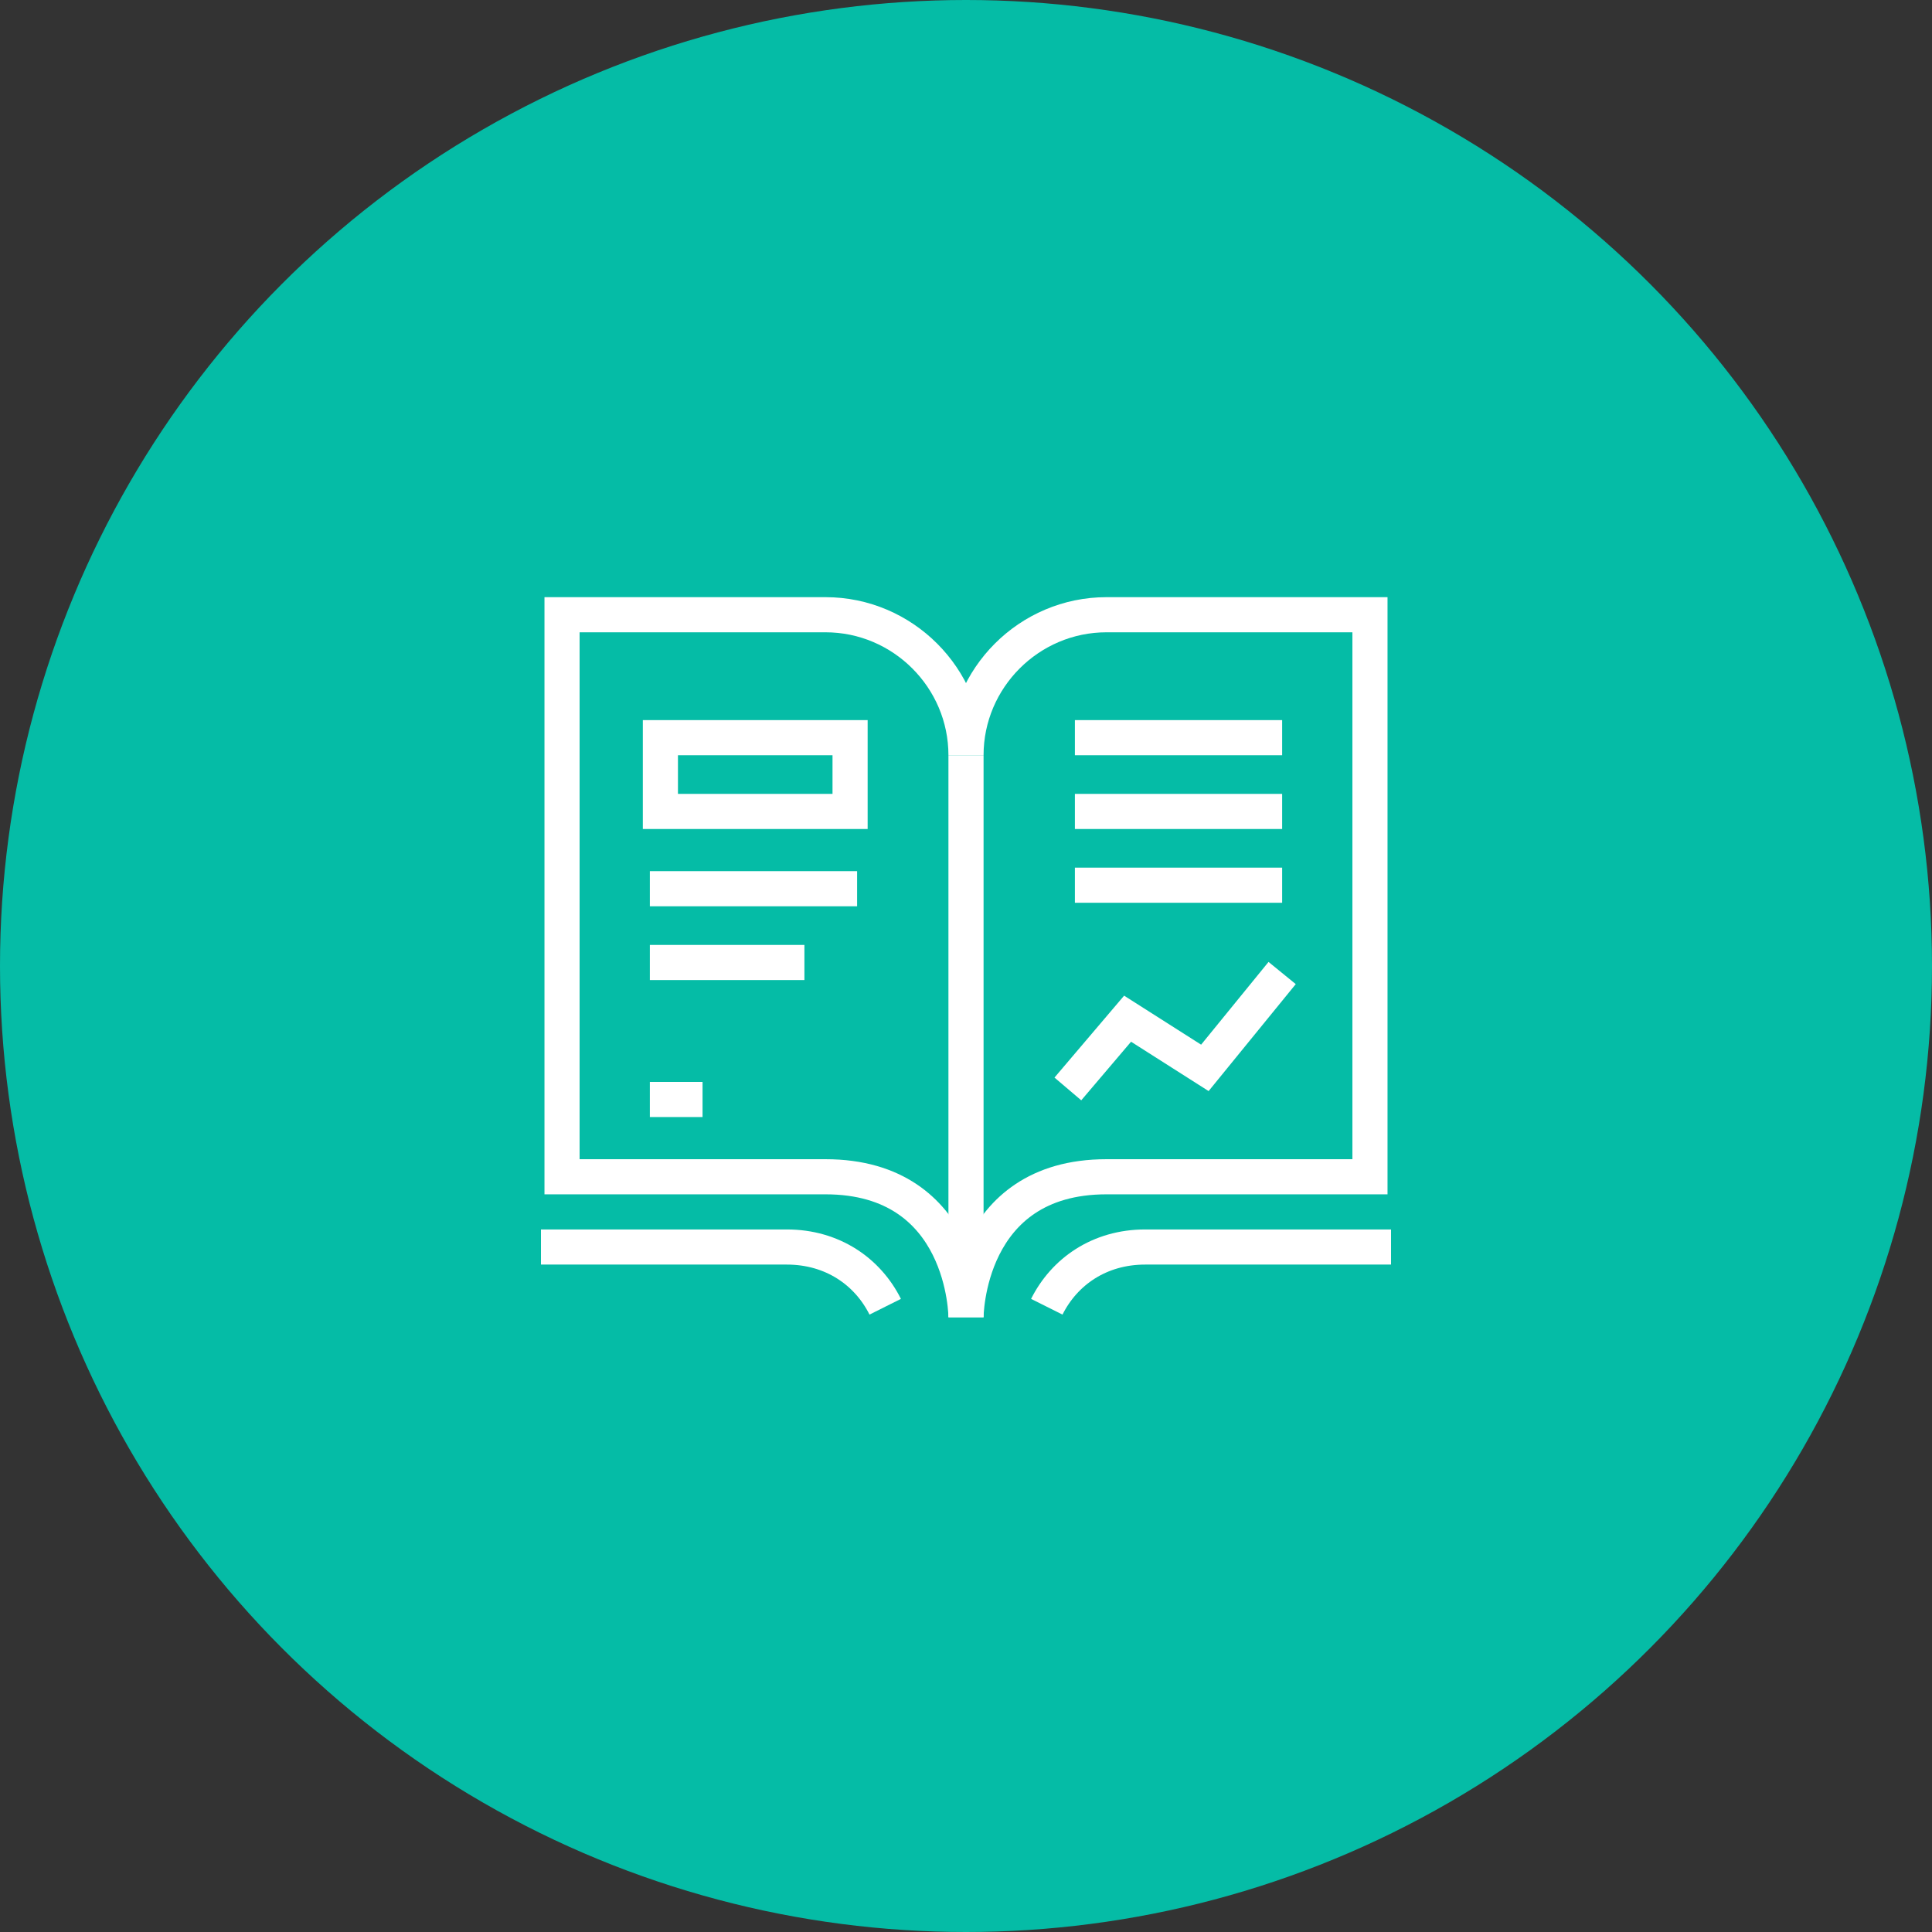
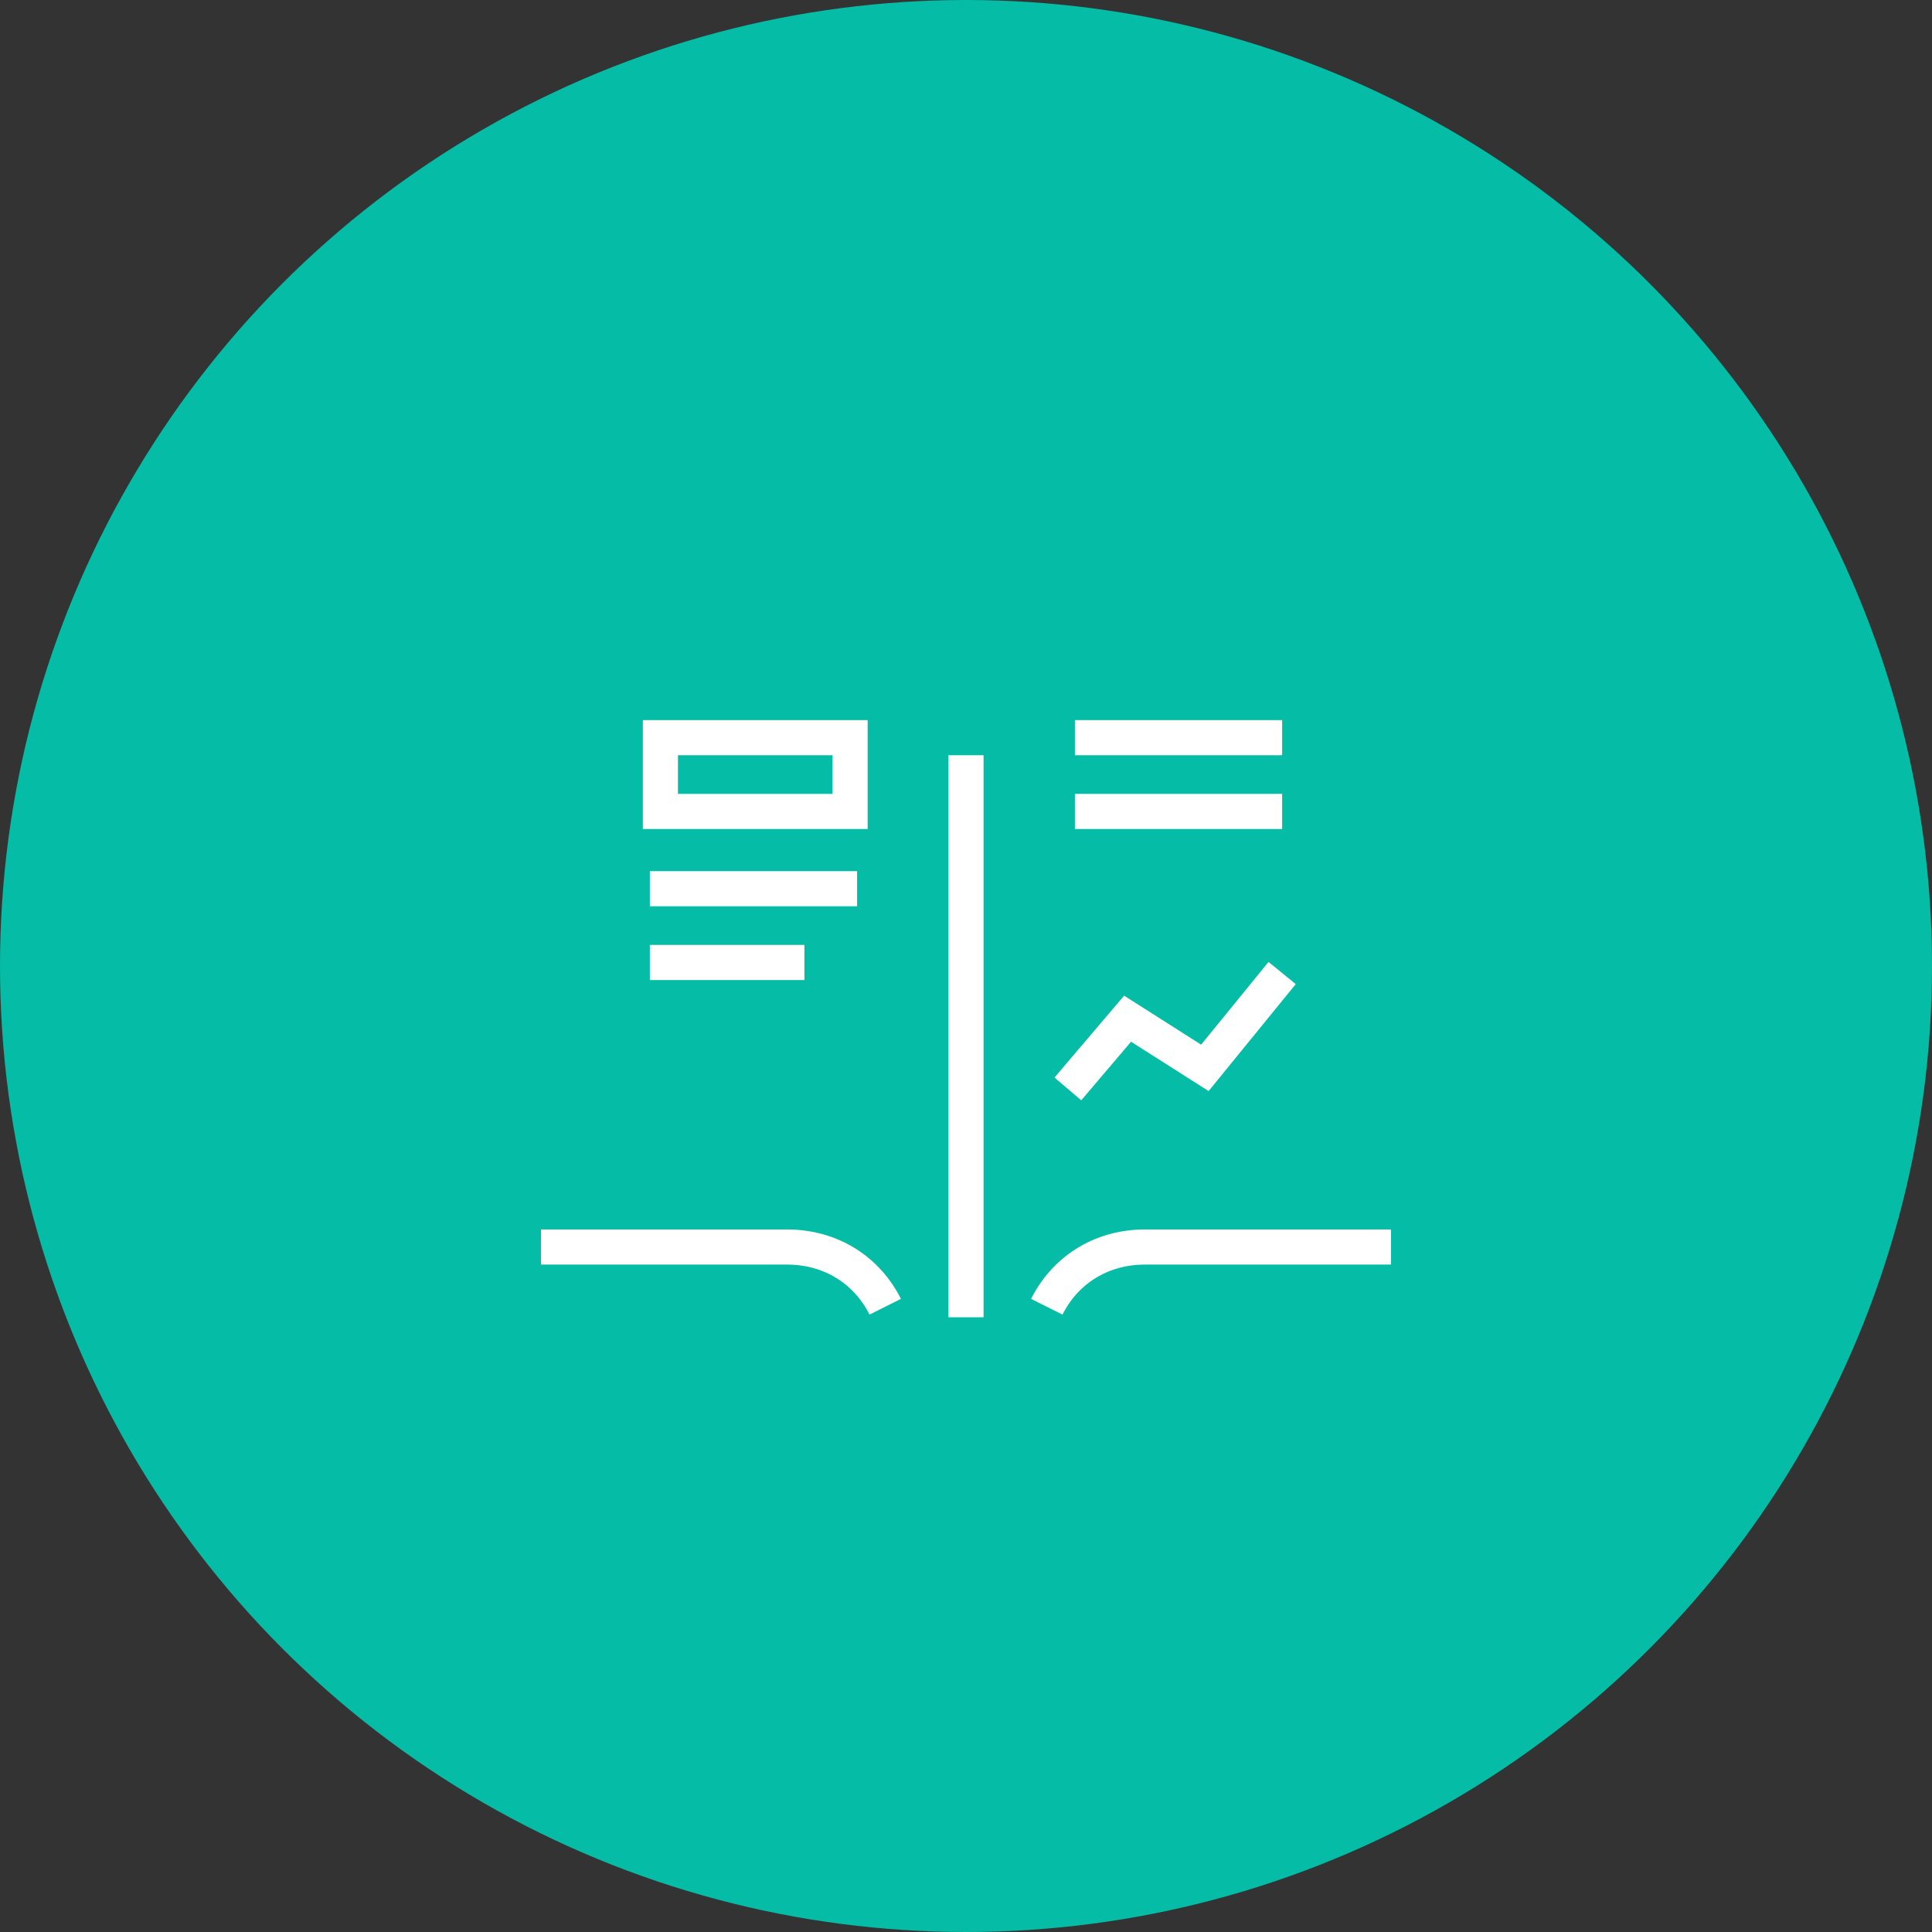
<svg xmlns="http://www.w3.org/2000/svg" id="Layer_1" viewBox="0 0 55 55">
  <rect x="0" y="0" width="55" height="55" fill="#333333" stroke="none" />
  <circle cx="27.5" cy="27.5" r="27.5" fill="#05bca6" stroke-width="0" />
  <polyline points="30.4 31 32.1 29 34.3 30.4 36.5 27.7" fill="none" stroke="#fff" stroke-miterlimit="10" />
  <g id="Multiple_Files">
    <line x1="18.5" y1="25.3" x2="24.4" y2="25.3" fill="none" stroke="#fff" stroke-miterlimit="10" />
    <line x1="18.5" y1="27.4" x2="22.9" y2="27.4" fill="none" stroke="#fff" stroke-miterlimit="10" />
-     <line x1="18.5" y1="31.3" x2="20" y2="31.3" fill="none" stroke="#fff" stroke-miterlimit="10" />
    <rect x="18.8" y="21" width="5.4" height="2.1" fill="none" stroke="#fff" stroke-miterlimit="10" />
  </g>
  <g id="Book_-_Open">
-     <path d="m27.5,21.5c0-2.2-1.8-4-4-4h-7.5s0,16,0,16h7.5c4,0,4,4,4,4,0,0,0-4,4-4h7.5v-16h-7.5c-2.2,0-4,1.8-4,4" fill="none" stroke="#fff" stroke-miterlimit="10" />
    <path d="m29.8,37.2c.5-1,1.5-1.7,2.8-1.7h7" fill="none" stroke="#fff" stroke-miterlimit="10" />
    <path d="m25.2,37.2c-.5-1-1.5-1.7-2.8-1.7h-7" fill="none" stroke="#fff" stroke-miterlimit="10" />
    <line x1="27.5" y1="21.5" x2="27.5" y2="37.5" fill="none" stroke="#fff" stroke-miterlimit="10" />
  </g>
  <line x1="30.6" y1="23.1" x2="36.5" y2="23.1" fill="none" stroke="#fff" stroke-miterlimit="10" />
  <line x1="30.6" y1="21" x2="36.5" y2="21" fill="none" stroke="#fff" stroke-miterlimit="10" />
-   <line x1="30.6" y1="25.2" x2="36.5" y2="25.2" fill="none" stroke="#fff" stroke-miterlimit="10" />
</svg>